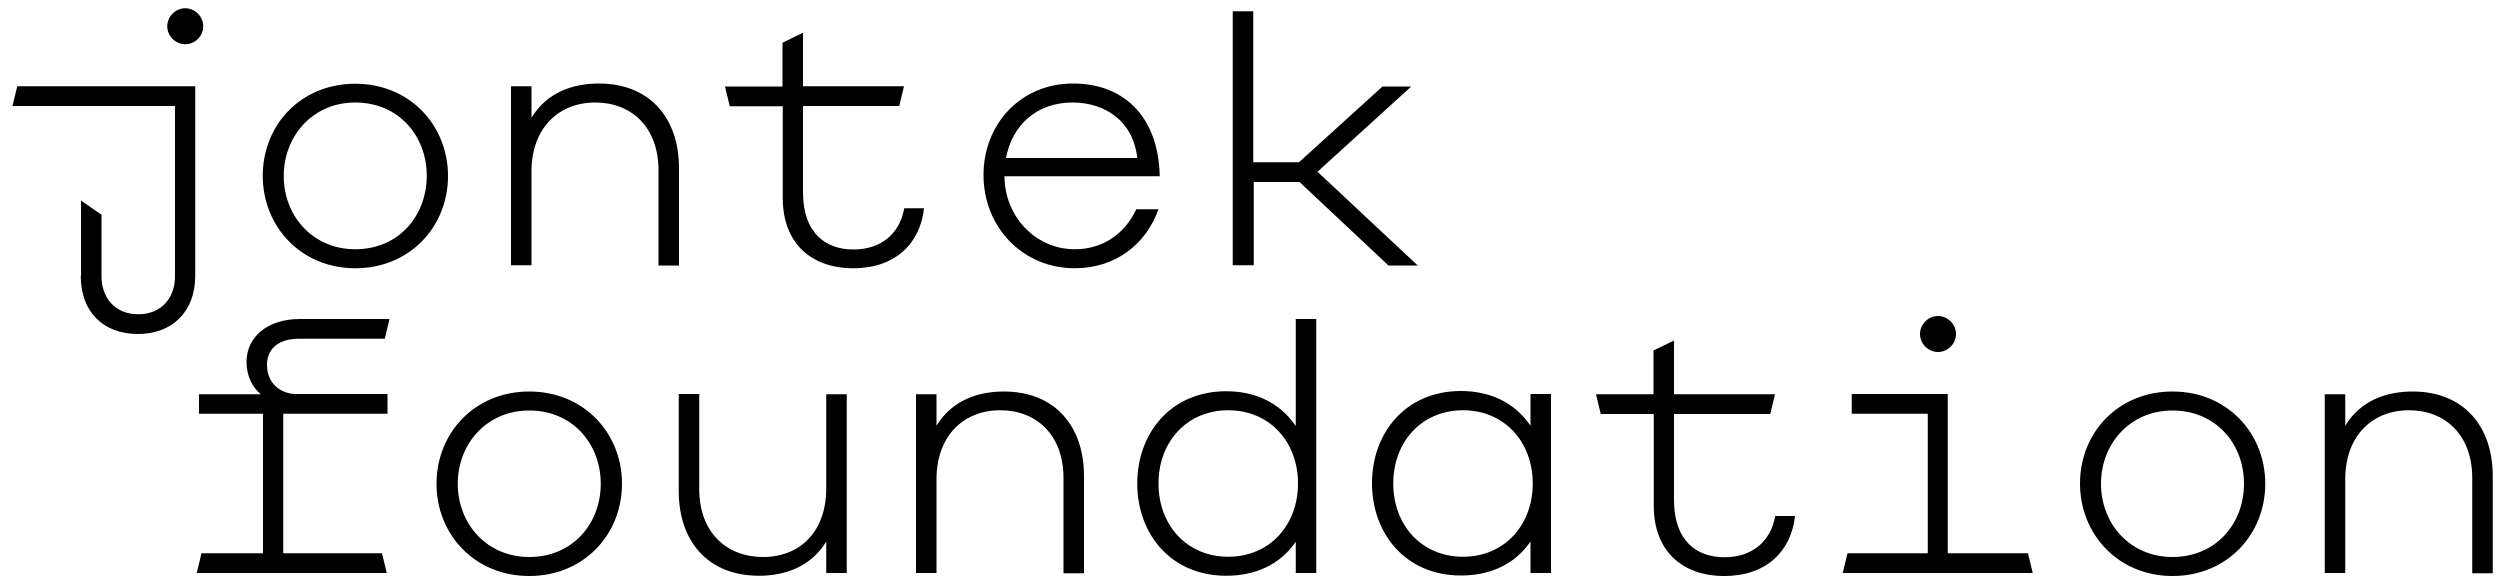
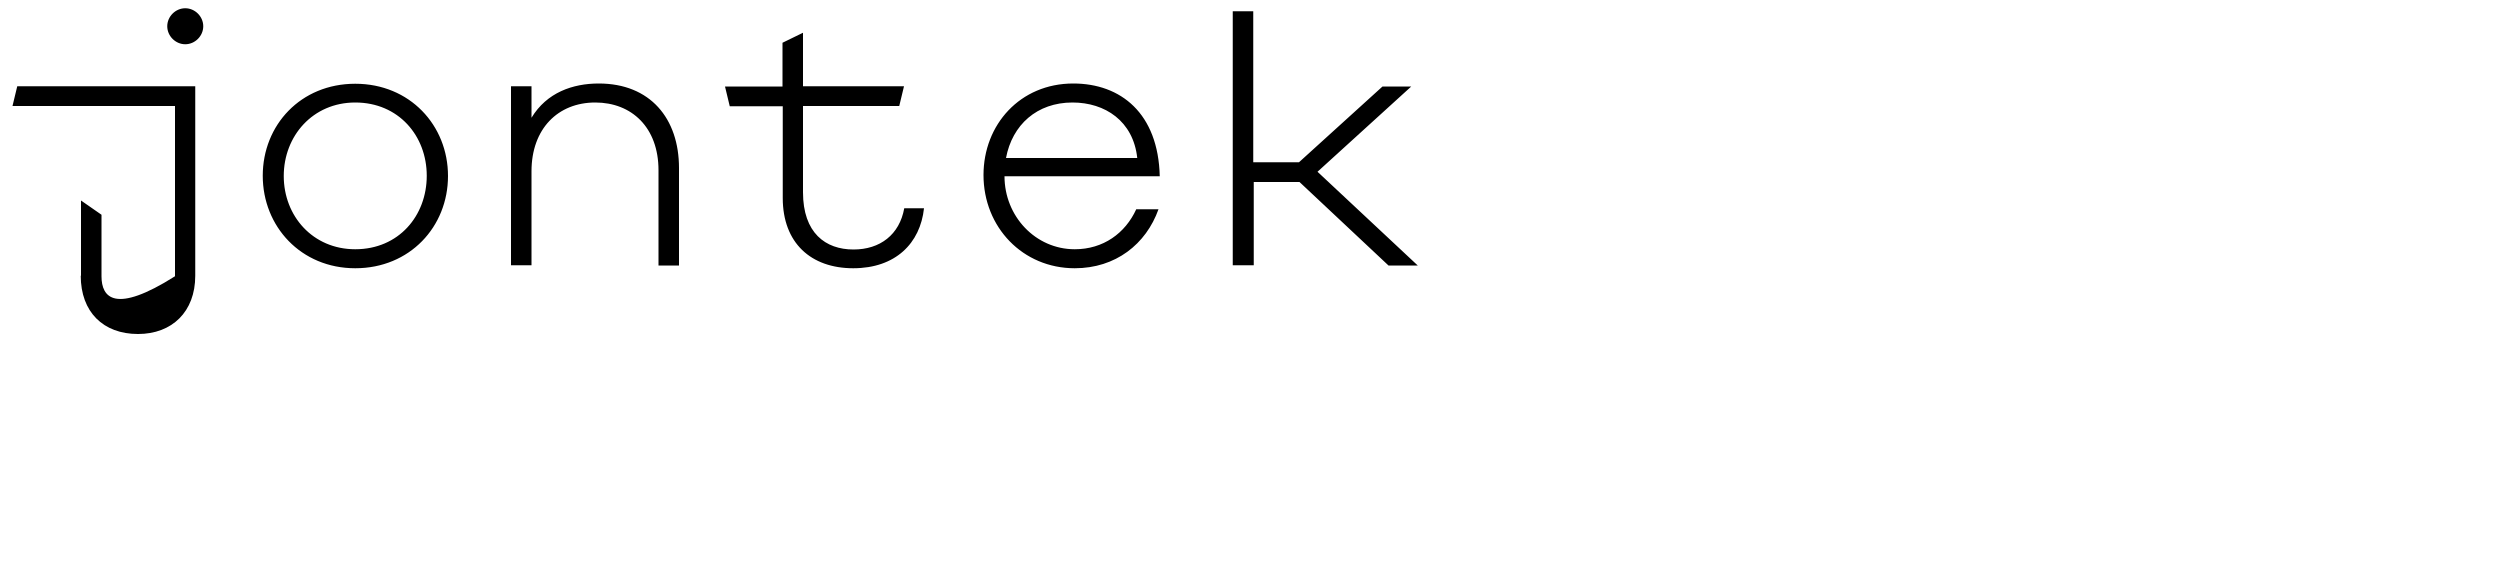
<svg xmlns="http://www.w3.org/2000/svg" width="1000px" height="235px" version="1.1" xml:space="preserve" style="fill-rule:evenodd;clip-rule:evenodd;stroke-linejoin:round;stroke-miterlimit:2;">
  <g>
-     <path d="M929.9,229.2L938.1,229.2L938.1,191.6C938.1,174.6 948.7,164.1 963.6,164.1C978.2,164.1 988.9,174.1 988.9,191.2L988.9,229.3L997.1,229.3L997.1,190.4C997.1,170.6 985.6,156.6 965,156.6C954.6,156.6 944.2,160.2 938.1,170.3L938.1,157.7L929.9,157.7L929.9,229.2ZM869,222.8C852,222.8 840.4,209.5 840.4,193.5C840.4,177.5 852,164.2 869,164.2C886.3,164.2 897.6,177.5 897.6,193.5C897.6,209.5 886.3,222.8 869,222.8M869,230.4C890.8,230.4 906.1,213.8 906.1,193.5C906.1,173.2 890.8,156.6 869,156.6C847.2,156.6 832,173.1 832,193.4C832,213.7 847.3,230.4 869,230.4M740.7,165.5L771.1,165.5L771.1,221.3L739,221.3L737.1,229.2L813.1,229.2L811.2,221.3L779.1,221.3L779.1,157.6L740.7,157.6L740.7,165.5ZM782.4,133.6C782.4,129.7 779.1,126.4 775.2,126.4C771.3,126.4 768,129.7 768,133.6C768,137.5 771.3,140.8 775.2,140.8C779.1,140.8 782.4,137.5 782.4,133.6M661.5,202.3C661.5,220.3 672.8,230.4 689.7,230.4C706.6,230.4 716.5,220.4 718,206.4L710.1,206.4C708.2,217 700.4,222.9 689.8,222.9C678.6,222.9 669.6,216.3 669.6,200L669.6,165.6L708.1,165.6L710,157.7L669.6,157.7L669.6,136.2L661.4,140.2L661.4,157.7L638.4,157.7L640.3,165.6L661.5,165.6L661.5,202.3ZM585.2,164.1C601.8,164.1 613.1,176.8 613.1,193.4C613.1,210 601.8,222.7 585.2,222.7C568.6,222.7 557.3,210 557.3,193.4C557.3,176.8 568.6,164.1 585.2,164.1M612.2,229.2L620.4,229.2L620.4,157.6L612.2,157.6L612.2,170.3C605.8,160.9 595.9,156.4 584.4,156.4C562.1,156.4 548.8,173.3 548.8,193.3C548.8,213.3 562.1,230.2 584.4,230.2C596,230.2 605.9,225.8 612.2,216.6L612.2,229.2ZM491.3,164.1C507.9,164.1 519.2,176.8 519.2,193.4C519.2,210 507.9,222.7 491.3,222.7C474.7,222.7 463.4,210 463.4,193.4C463.4,176.8 474.7,164.1 491.3,164.1M518.3,229.2L526.5,229.2L526.5,127.6L518.3,127.6L518.3,170.4C511.9,161 502,156.5 490.5,156.5C468.2,156.5 454.9,173.4 454.9,193.4C454.9,213.4 468.2,230.3 490.5,230.3C502.1,230.3 512,225.9 518.3,216.7L518.3,229.2ZM366.4,229.2L374.6,229.2L374.6,191.6C374.6,174.6 385.2,164.1 400.1,164.1C414.7,164.1 425.4,174.1 425.4,191.2L425.4,229.3L433.6,229.3L433.6,190.4C433.6,170.6 422.1,156.6 401.5,156.6C391.1,156.6 380.7,160.2 374.6,170.3L374.6,157.7L366.4,157.7L366.4,229.2ZM338.7,157.7L330.5,157.7L330.5,195.3C330.5,212.6 320.1,222.8 305.2,222.8C290.5,222.8 279.7,212.8 279.7,195.7L279.7,157.6L271.5,157.6L271.5,196.5C271.5,216.3 283,230.3 303.6,230.3C314,230.3 324.4,226.7 330.5,216.6L330.5,229.2L338.7,229.2L338.7,157.7ZM211.7,222.8C194.7,222.8 183.1,209.5 183.1,193.5C183.1,177.5 194.7,164.2 211.7,164.2C229,164.2 240.3,177.5 240.3,193.5C240.3,209.5 229,222.8 211.7,222.8M211.7,230.4C233.5,230.4 248.8,213.8 248.8,193.5C248.8,173.2 233.5,156.6 211.7,156.6C189.9,156.6 174.6,173.2 174.6,193.5C174.6,213.8 189.9,230.4 211.7,230.4M79.6,165.5L105.2,165.5L105.2,221.3L80.6,221.3L78.7,229.2L154.7,229.2L152.8,221.3L113.3,221.3L113.3,165.5L155,165.5L155,157.6L118.5,157.6C112.6,157.6 106.8,153.7 106.8,145.9C106.8,138.7 112.5,135.5 119.4,135.5L153.9,135.5L155.8,127.6L119.9,127.6C107,127.6 98.6,134.8 98.6,144.8C98.6,150 100.7,154.7 104.3,157.7L79.6,157.7L79.6,165.5Z" style="fill-rule:nonzero;" />
-   </g>
+     </g>
  <g>
-     <path d="M493.1,106.1L501.5,106.1L501.5,72.8L519.8,72.8L555.4,106.2L567.1,106.2L527,68.7L564.5,34.6L553,34.6L519.6,64.9L501.3,64.9L501.3,4.5L493.1,4.5L493.1,106.1ZM429,41C442,41 453.3,48.4 454.9,63.2L402.4,63.2C404.9,49.9 414.8,41 429,41M429.9,107.3C446.2,107.3 458.4,97.7 463.4,83.7L454.5,83.7C450.1,93.3 441.3,99.7 429.9,99.7C414.2,99.7 401.8,86.5 401.8,70.5L463.9,70.5C463.3,45.3 448.3,33.4 429.3,33.4C408,33.4 393.4,49.9 393.4,70C393.4,90.9 409.1,107.3 429.9,107.3M313.1,79.2C313.1,97.2 324.4,107.3 341.3,107.3C358.2,107.3 368.1,97.3 369.6,83.3L361.7,83.3C359.8,93.9 352,99.8 341.4,99.8C330.2,99.8 321.2,93.2 321.2,76.9L321.2,42.4L359.7,42.4L361.6,34.5L321.2,34.5L321.2,13.1L313,17.1L313,34.6L290,34.6L291.9,42.5L313.1,42.5L313.1,79.2ZM204.4,106.1L212.6,106.1L212.6,68.5C212.6,51.5 223.2,41 238.1,41C252.7,41 263.4,51 263.4,68.1L263.4,106.2L271.6,106.2L271.6,67.2C271.6,47.4 260.1,33.4 239.5,33.4C229.1,33.4 218.7,37 212.6,47.1L212.6,34.5L204.4,34.5L204.4,106.1ZM142.1,99.7C125.1,99.7 113.5,86.4 113.5,70.4C113.5,54.4 125.1,41 142.1,41C159.4,41 170.7,54.3 170.7,70.3C170.7,86.3 159.5,99.7 142.1,99.7M142.1,107.3C163.9,107.3 179.2,90.7 179.2,70.4C179.2,50.1 163.9,33.5 142.1,33.5C120.3,33.5 105.1,50 105.1,70.3C105.1,90.6 120.4,107.3 142.1,107.3M32.3,110.3C32.3,124.8 41.3,133.6 55.2,133.6C68.8,133.6 78.1,124.7 78.1,110.3L78.1,34.5L6.9,34.5L5,42.4L70,42.4L70,110.5C70,119.1 64.6,125.7 55.3,125.7C46,125.7 40.6,119.1 40.6,110.5L40.6,85.9L32.4,80.2L32.4,110.3L32.3,110.3ZM81.3,10.5C81.3,6.6 78,3.3 74.1,3.3C70.2,3.3 66.9,6.6 66.9,10.5C66.9,14.4 70.2,17.7 74.1,17.7C78,17.7 81.3,14.4 81.3,10.5" style="fill-rule:nonzero;" />
+     <path d="M493.1,106.1L501.5,106.1L501.5,72.8L519.8,72.8L555.4,106.2L567.1,106.2L527,68.7L564.5,34.6L553,34.6L519.6,64.9L501.3,64.9L501.3,4.5L493.1,4.5L493.1,106.1ZM429,41C442,41 453.3,48.4 454.9,63.2L402.4,63.2C404.9,49.9 414.8,41 429,41M429.9,107.3C446.2,107.3 458.4,97.7 463.4,83.7L454.5,83.7C450.1,93.3 441.3,99.7 429.9,99.7C414.2,99.7 401.8,86.5 401.8,70.5L463.9,70.5C463.3,45.3 448.3,33.4 429.3,33.4C408,33.4 393.4,49.9 393.4,70C393.4,90.9 409.1,107.3 429.9,107.3M313.1,79.2C313.1,97.2 324.4,107.3 341.3,107.3C358.2,107.3 368.1,97.3 369.6,83.3L361.7,83.3C359.8,93.9 352,99.8 341.4,99.8C330.2,99.8 321.2,93.2 321.2,76.9L321.2,42.4L359.7,42.4L361.6,34.5L321.2,34.5L321.2,13.1L313,17.1L313,34.6L290,34.6L291.9,42.5L313.1,42.5L313.1,79.2ZM204.4,106.1L212.6,106.1L212.6,68.5C212.6,51.5 223.2,41 238.1,41C252.7,41 263.4,51 263.4,68.1L263.4,106.2L271.6,106.2L271.6,67.2C271.6,47.4 260.1,33.4 239.5,33.4C229.1,33.4 218.7,37 212.6,47.1L212.6,34.5L204.4,34.5L204.4,106.1ZM142.1,99.7C125.1,99.7 113.5,86.4 113.5,70.4C113.5,54.4 125.1,41 142.1,41C159.4,41 170.7,54.3 170.7,70.3C170.7,86.3 159.5,99.7 142.1,99.7M142.1,107.3C163.9,107.3 179.2,90.7 179.2,70.4C179.2,50.1 163.9,33.5 142.1,33.5C120.3,33.5 105.1,50 105.1,70.3C105.1,90.6 120.4,107.3 142.1,107.3M32.3,110.3C32.3,124.8 41.3,133.6 55.2,133.6C68.8,133.6 78.1,124.7 78.1,110.3L78.1,34.5L6.9,34.5L5,42.4L70,42.4L70,110.5C46,125.7 40.6,119.1 40.6,110.5L40.6,85.9L32.4,80.2L32.4,110.3L32.3,110.3ZM81.3,10.5C81.3,6.6 78,3.3 74.1,3.3C70.2,3.3 66.9,6.6 66.9,10.5C66.9,14.4 70.2,17.7 74.1,17.7C78,17.7 81.3,14.4 81.3,10.5" style="fill-rule:nonzero;" />
  </g>
</svg>